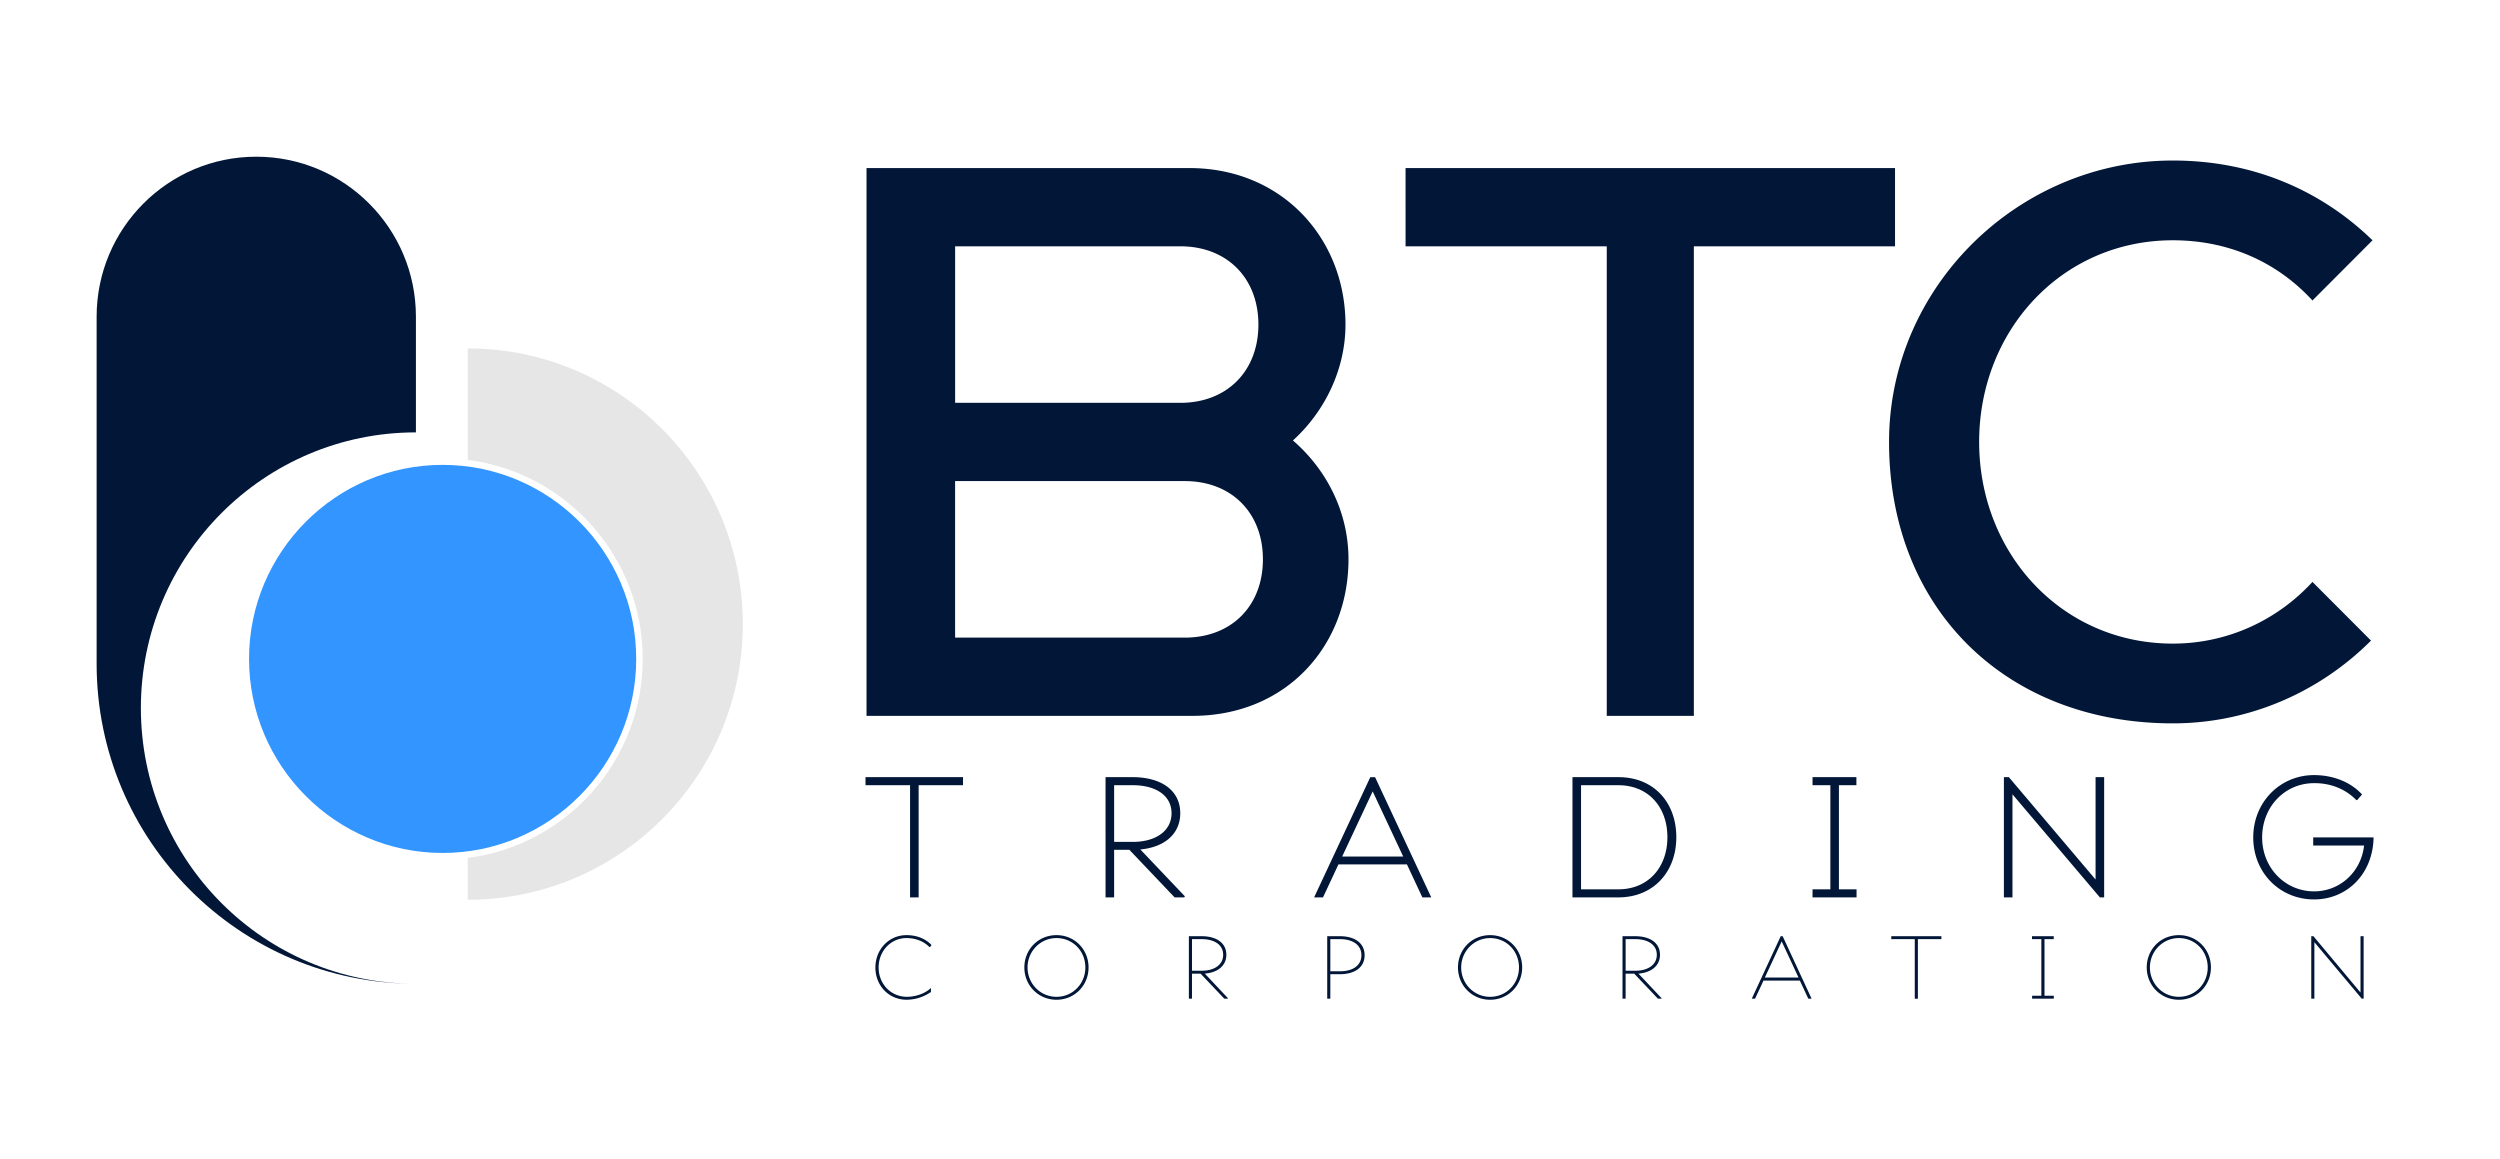
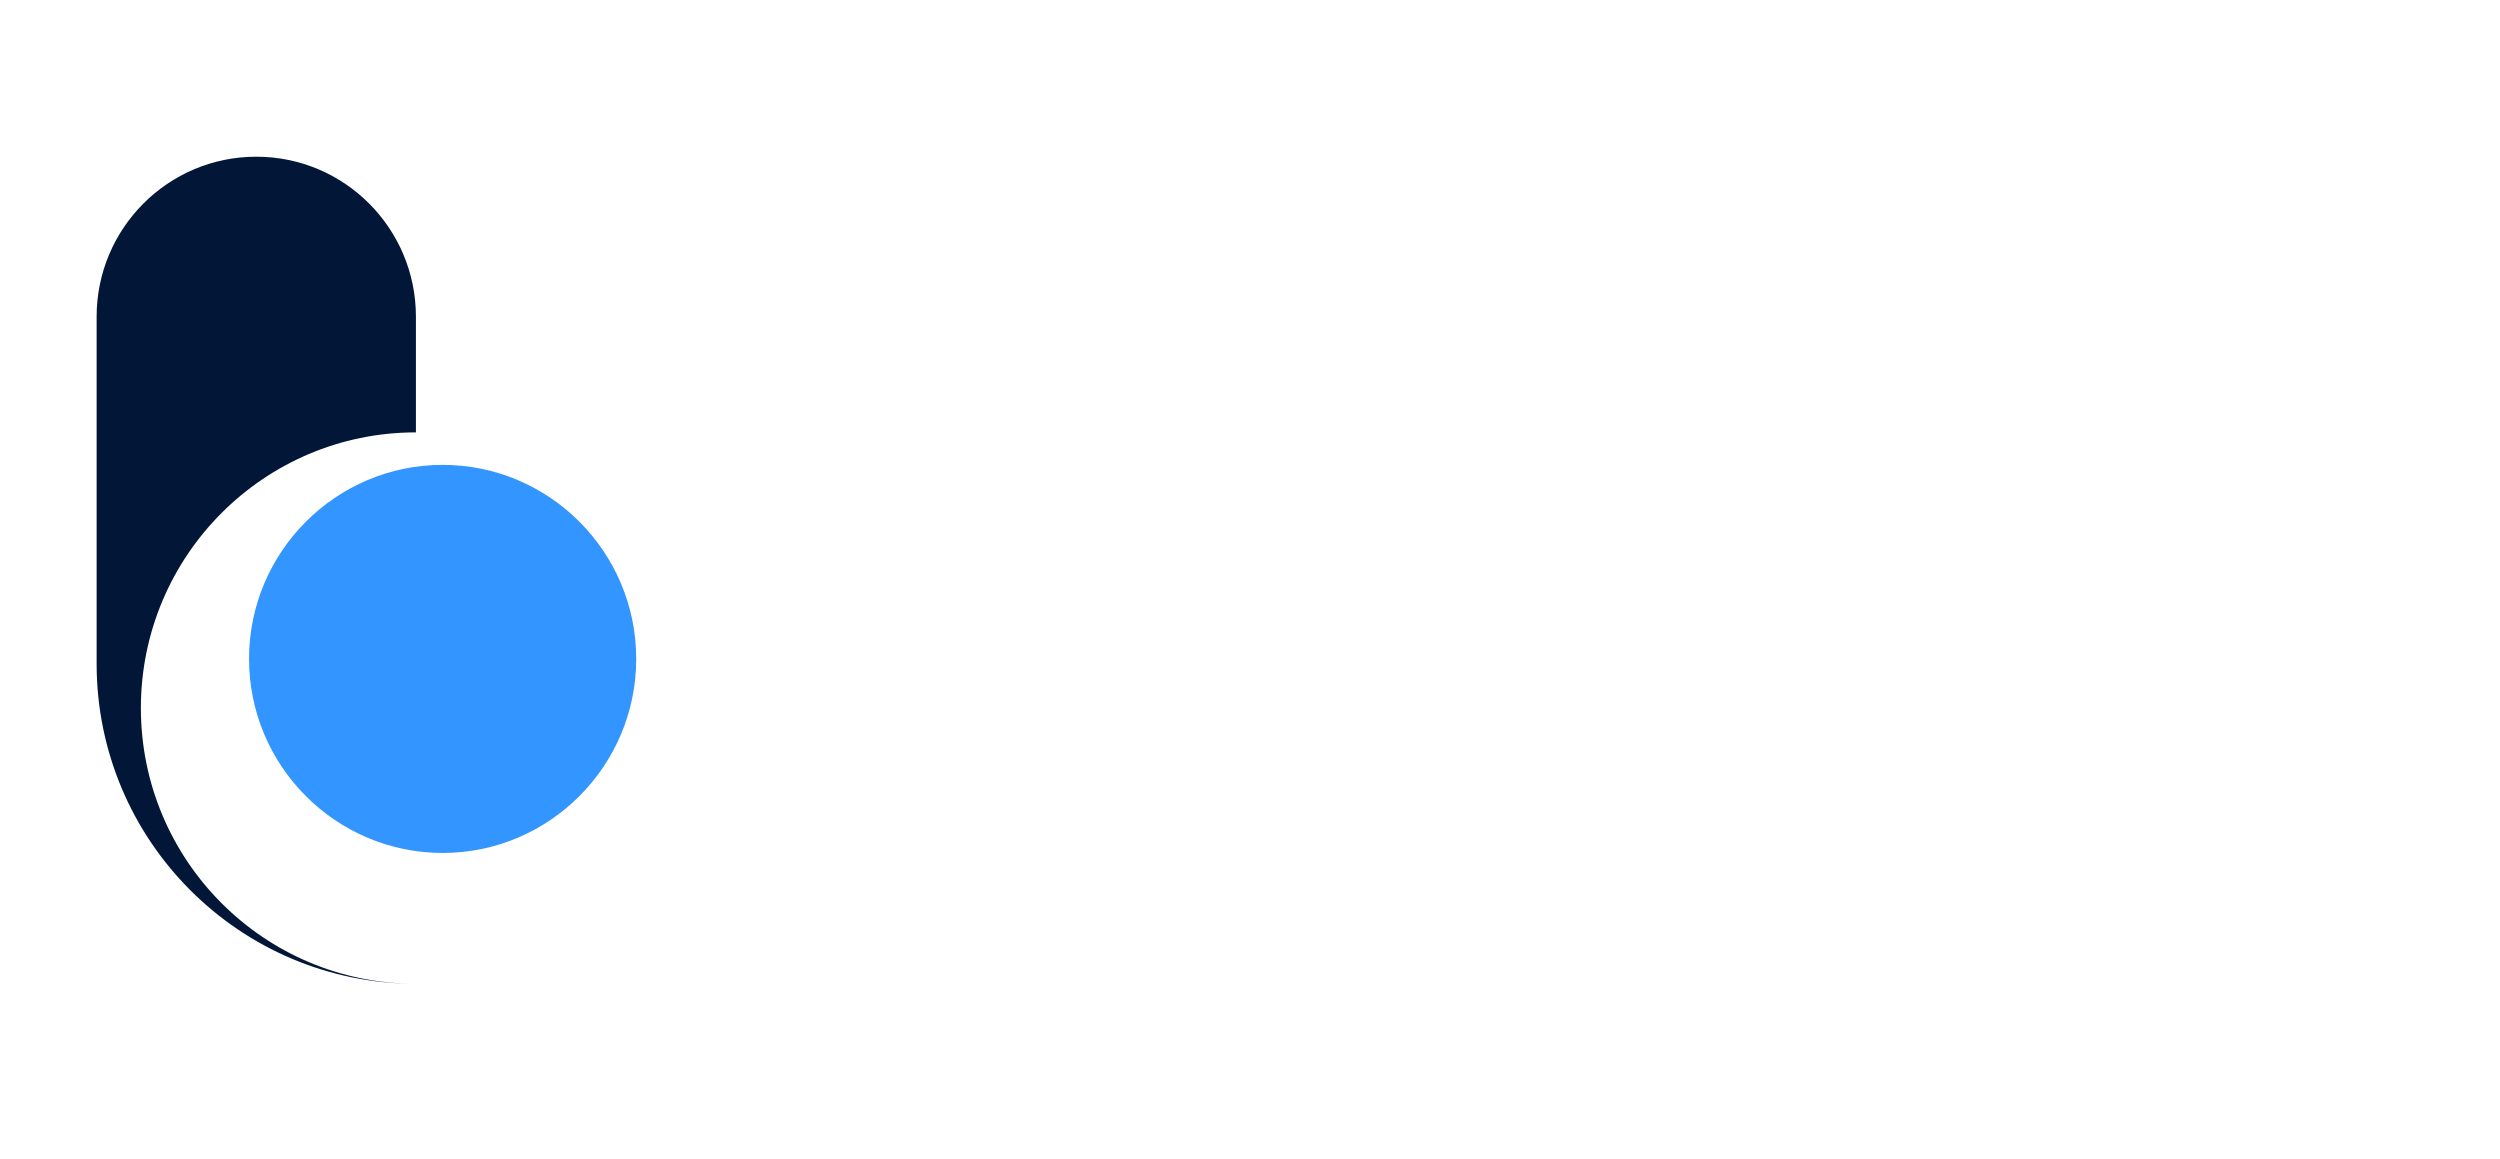
<svg xmlns="http://www.w3.org/2000/svg" width="220" height="102" fill="none" viewBox="0 0 220 102">
  <path fill="#021738" d="M12.397 62.31c0-13.398 10.837-24.26 24.204-24.26V27.872c0-7.778-6.29-14.082-14.05-14.082S8.503 20.094 8.503 27.872v30.536c0 15.555 12.58 28.165 28.1 28.165-13.368 0-24.205-10.861-24.205-24.26z" />
-   <path fill="#E6E6E6" d="M41.164 30.66v9.814c8.668 1.095 15.394 8.53 15.394 17.51 0 8.978-6.726 16.414-15.394 17.508v3.688c13.368 0 24.204-10.862 24.204-24.261s-10.836-24.26-24.204-24.26z" />
  <path fill="#3395FF" d="M38.952 40.908c-9.393 0-17.036 7.66-17.036 17.075S29.56 75.06 38.952 75.06s17.035-7.66 17.035-17.076c0-9.415-7.642-17.075-17.035-17.075" />
-   <path fill="#021738" d="M76.254 14.789h28.407c8.192 0 13.741 6.225 13.741 13.773 0 3.973-1.849 7.682-4.624 10.198 2.907 2.516 4.889 6.225 4.889 10.462 0 7.549-5.417 13.774-13.742 13.774H76.254zm27.615 20.66c4.097 0 6.87-2.782 6.87-6.887s-2.775-6.887-6.87-6.887H84.051v13.773zm.395 20.661c4.097 0 6.872-2.781 6.872-6.888s-2.775-6.886-6.872-6.886H84.049V56.11zm37.13-34.434h-17.705V14.79h43.074v6.886h-17.704v41.321h-7.664v-41.32zm24.842 17.216c0-13.641 11.363-24.766 24.973-24.766 7.266 0 13.213 2.781 17.572 7.019l-5.285 5.297c-3.039-3.311-7.267-5.297-12.287-5.297-9.777 0-17.044 7.946-17.044 17.746s7.267 17.746 17.044 17.746c4.888 0 9.248-2.119 12.287-5.43l5.153 5.165c-4.492 4.502-10.702 7.284-17.44 7.284-14.667 0-24.973-10.065-24.973-24.767zM84.746 69.1H80.84v9.87h-.755V69.1h-3.92v-.71h8.58zm19.525 9.779-.062.09h-.844l-3.981-4.187h-1.341v4.188h-.755V68.389h2.383c2.518 0 4.192 1.164 4.192 3.174 0 1.813-1.372 2.993-3.513 3.189l3.921 4.125zm-6.227-4.792h1.629c2.065 0 3.422-.982 3.422-2.524s-1.357-2.465-3.422-2.465h-1.629zm25.769 1.982h-6.031l-1.358 2.902h-.783l4.945-10.58h.422l4.945 10.58h-.784l-1.357-2.902zm-.332-.697-2.684-5.729-2.685 5.73zm24.035-1.692c0 3.069-2.037 5.29-5.097 5.29h-4.042V68.389h4.042c3.136 0 5.097 2.237 5.097 5.29zm-.784 0c0-2.69-1.704-4.58-4.313-4.58h-3.287v9.16h3.287c2.623 0 4.313-1.934 4.313-4.58m16.645 4.58v.711h-3.874v-.71h1.569V69.1h-1.569v-.71h3.86v.71h-1.538v9.16zm21.789-9.871v10.58h-.377l-7.691-9.069v9.07h-.755V68.389h.437l7.63 9.008V68.39h.756m23.704 5.305v.18c-.136 3.115-2.383 5.275-5.232 5.275-3.017 0-5.353-2.357-5.353-5.455s2.353-5.487 5.353-5.487c1.733 0 3.271.65 4.223 1.708l-.423.483-.076.015c-.89-.921-2.186-1.511-3.724-1.496-2.578 0-4.569 2.084-4.569 4.775 0 2.69 2.036 4.746 4.569 4.746 2.307 0 4.147-1.738 4.403-4.035h-4.479v-.711h5.308zM77.036 85.135c0-1.587 1.191-2.843 2.734-2.843.956 0 1.716.346 2.203.871l-.134.181-.039.008c-.47-.486-1.175-.801-2.03-.801-1.394 0-2.452 1.162-2.452 2.584s1.05 2.584 2.5 2.584c.744 0 1.582-.283 2.076-.755h.03v.33a3.8 3.8 0 0 1-2.131.684c-1.598 0-2.759-1.258-2.759-2.843zm13.108 0c0-1.587 1.222-2.843 2.828-2.843s2.821 1.264 2.821 2.843-1.222 2.843-2.821 2.843-2.828-1.264-2.828-2.843m5.367 0c0-1.453-1.112-2.584-2.54-2.584-1.426 0-2.547 1.17-2.547 2.584s1.113 2.584 2.548 2.584 2.54-1.154 2.54-2.584m12.549 2.71-.024.039h-.298l-2.085-2.2h-.759v2.2h-.274v-5.498h1.12c1.309 0 2.178.596 2.178 1.634 0 .95-.745 1.57-1.896 1.656l2.038 2.167zm-3.165-2.42h.847c1.144 0 1.896-.54 1.896-1.405s-.753-1.376-1.896-1.376h-.847zm15.19-1.366c0 1.068-.869 1.672-2.179 1.672h-.838v2.153h-.274v-5.498h1.112c1.31 0 2.179.604 2.179 1.673m-.282 0c0-.904-.76-1.415-1.897-1.415h-.838v2.829h.838c1.137 0 1.897-.503 1.897-1.414m8.498 1.076c0-1.587 1.222-2.843 2.828-2.843s2.821 1.264 2.821 2.843-1.222 2.843-2.821 2.843-2.828-1.264-2.828-2.843m5.369 0c0-1.453-1.113-2.584-2.539-2.584s-2.548 1.17-2.548 2.584 1.113 2.584 2.548 2.584c1.434 0 2.539-1.154 2.539-2.584m12.55 2.71-.024.039h-.298l-2.085-2.2h-.76v2.2h-.274v-5.498h1.121c1.309 0 2.178.596 2.178 1.634 0 .95-.745 1.57-1.896 1.656l2.038 2.167zm-3.165-2.42h.846c1.145 0 1.897-.54 1.897-1.405s-.753-1.376-1.897-1.376h-.846zm15.331.865h-3.197l-.745 1.595h-.29l2.548-5.498h.172l2.547 5.498h-.29zm-.117-.268-1.482-3.18-1.482 3.18zm12.572-3.376h-2.068v5.24h-.274v-5.24h-2.069v-.258h4.411zm9.895 4.979v.259h-1.912v-.259h.814v-4.979h-.822v-.258h1.912v.258h-.814v4.98zm8.176-2.49c0-1.587 1.222-2.843 2.828-2.843s2.821 1.264 2.821 2.843-1.222 2.843-2.821 2.843-2.828-1.264-2.828-2.843m5.367 0c0-1.453-1.112-2.584-2.539-2.584s-2.548 1.17-2.548 2.584 1.113 2.584 2.548 2.584 2.539-1.154 2.539-2.584m13.719-2.749v5.498h-.164l-4.17-4.971v4.97h-.274v-5.497h.189l4.145 4.956v-4.956z" />
</svg>